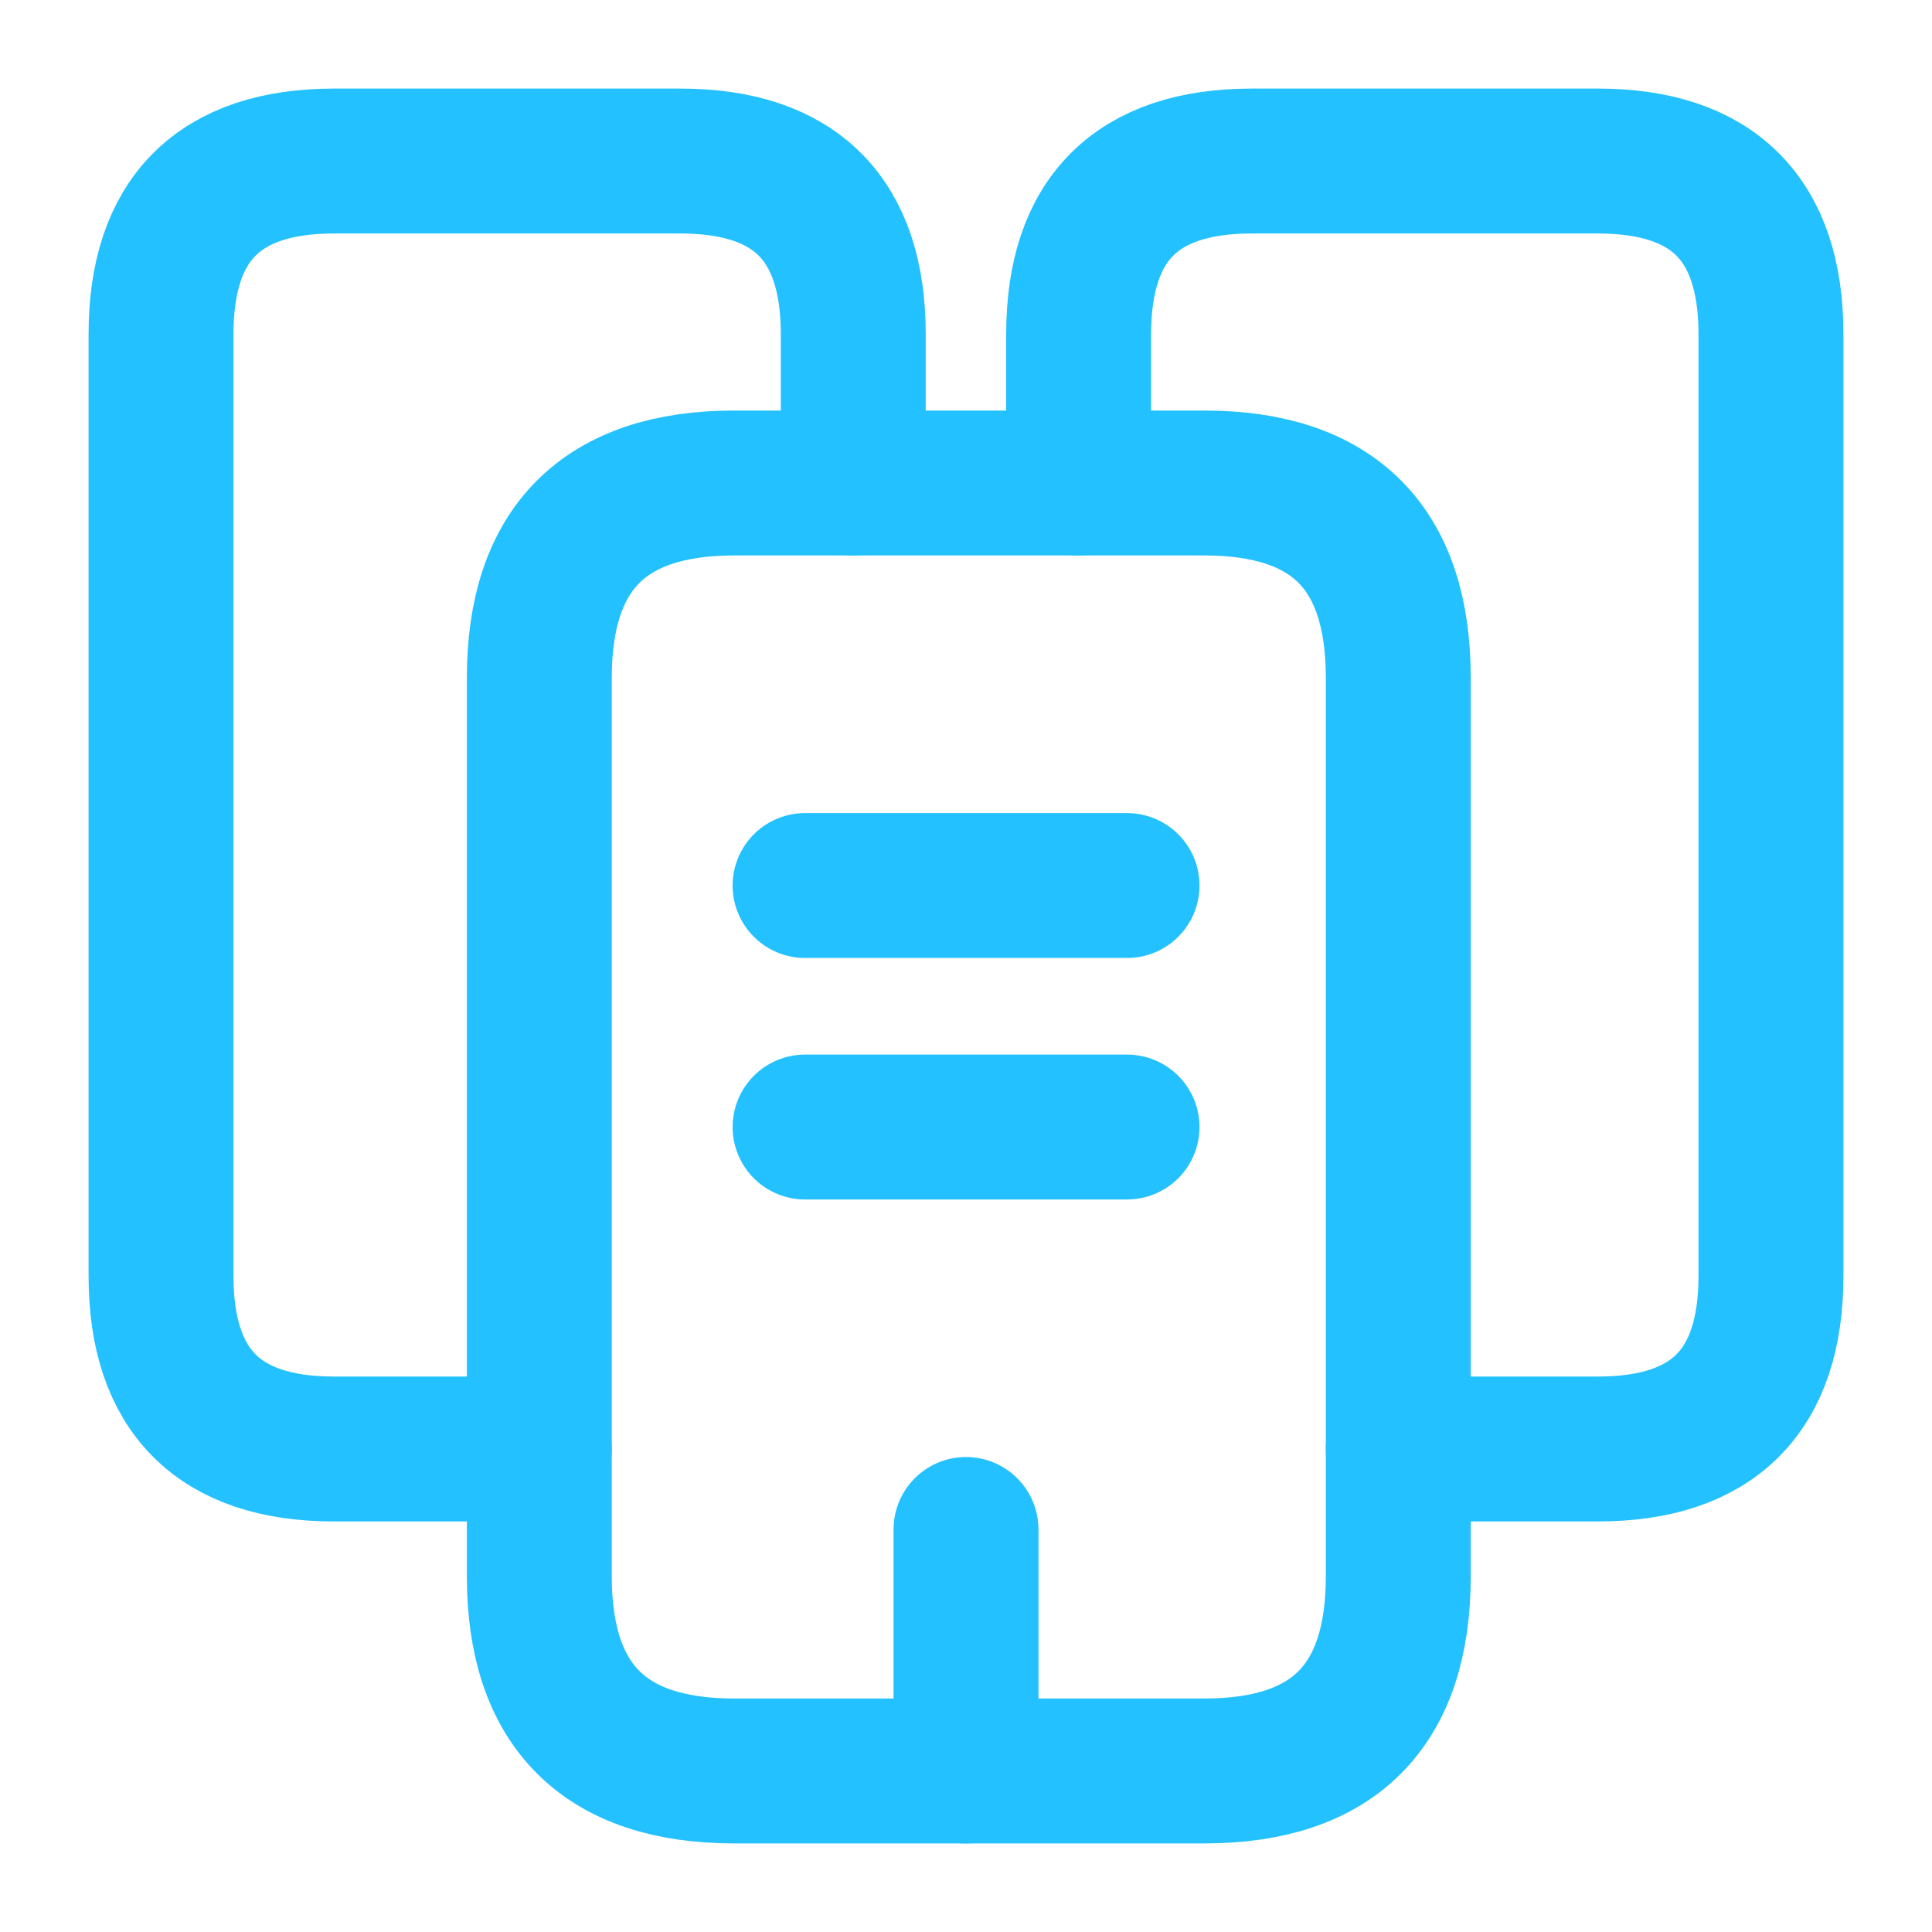
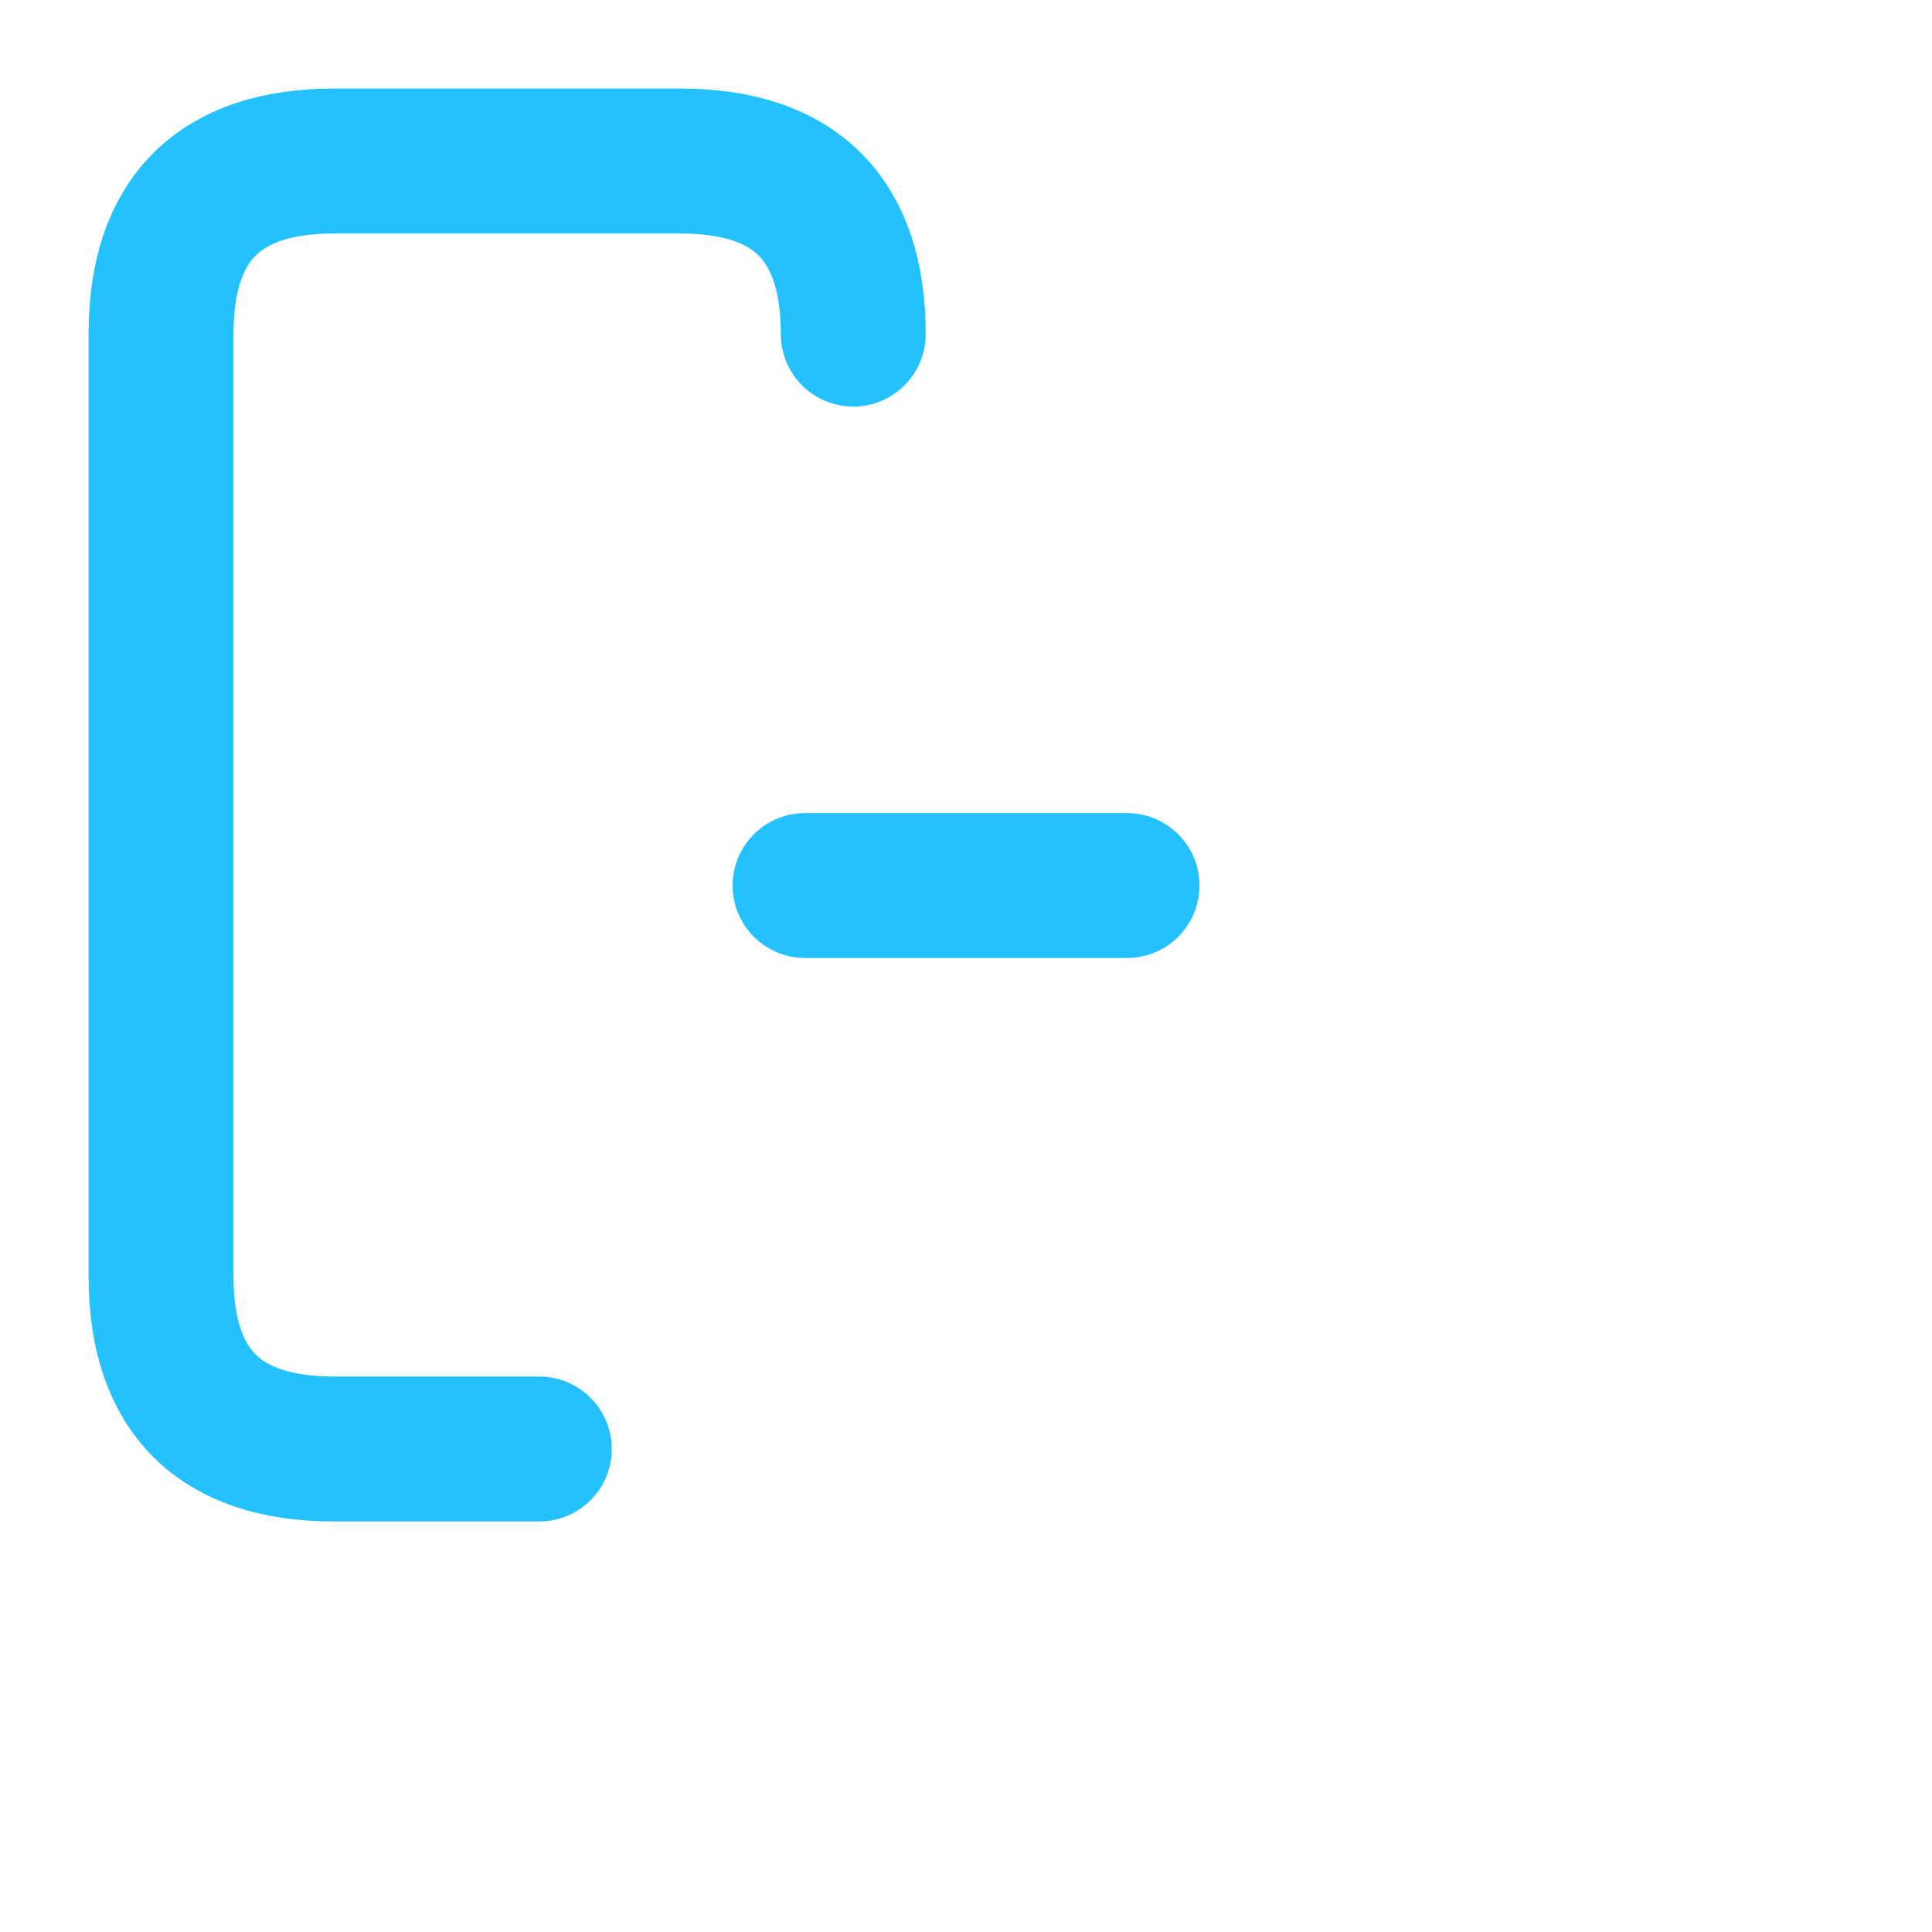
<svg xmlns="http://www.w3.org/2000/svg" width="20" height="20" viewBox="0 0 20 20" fill="none">
-   <path d="M5.583 15H3.458C2.267 15 1.667 14.4 1.667 13.209V3.459C1.667 2.267 2.267 1.667 3.458 1.667H7.042C8.233 1.667 8.833 2.267 8.833 3.459V5" stroke="#23C1FF" stroke-width="1.5" stroke-miterlimit="10" stroke-linecap="round" stroke-linejoin="round" />
-   <path d="M14.475 7.017V16.317C14.475 17.658 13.809 18.333 12.467 18.333H7.6C6.258 18.333 5.583 17.658 5.583 16.317V7.017C5.583 5.675 6.258 5 7.6 5H12.467C13.809 5 14.475 5.675 14.475 7.017Z" stroke="#23C1FF" stroke-width="1.5" stroke-miterlimit="10" stroke-linecap="round" stroke-linejoin="round" />
-   <path d="M11.166 5V3.459C11.166 2.267 11.767 1.667 12.958 1.667H16.541C17.733 1.667 18.333 2.267 18.333 3.459V13.209C18.333 14.4 17.733 15 16.541 15H14.475" stroke="#23C1FF" stroke-width="1.5" stroke-miterlimit="10" stroke-linecap="round" stroke-linejoin="round" />
+   <path d="M5.583 15H3.458C2.267 15 1.667 14.4 1.667 13.209V3.459C1.667 2.267 2.267 1.667 3.458 1.667H7.042C8.233 1.667 8.833 2.267 8.833 3.459" stroke="#23C1FF" stroke-width="1.5" stroke-miterlimit="10" stroke-linecap="round" stroke-linejoin="round" />
  <path d="M8.334 9.167H11.667" stroke="#23C1FF" stroke-width="1.5" stroke-miterlimit="10" stroke-linecap="round" stroke-linejoin="round" />
-   <path d="M8.334 11.667H11.667" stroke="#23C1FF" stroke-width="1.5" stroke-miterlimit="10" stroke-linecap="round" stroke-linejoin="round" />
-   <path d="M10 18.333V15.833" stroke="#23C1FF" stroke-width="1.5" stroke-miterlimit="10" stroke-linecap="round" stroke-linejoin="round" />
</svg>